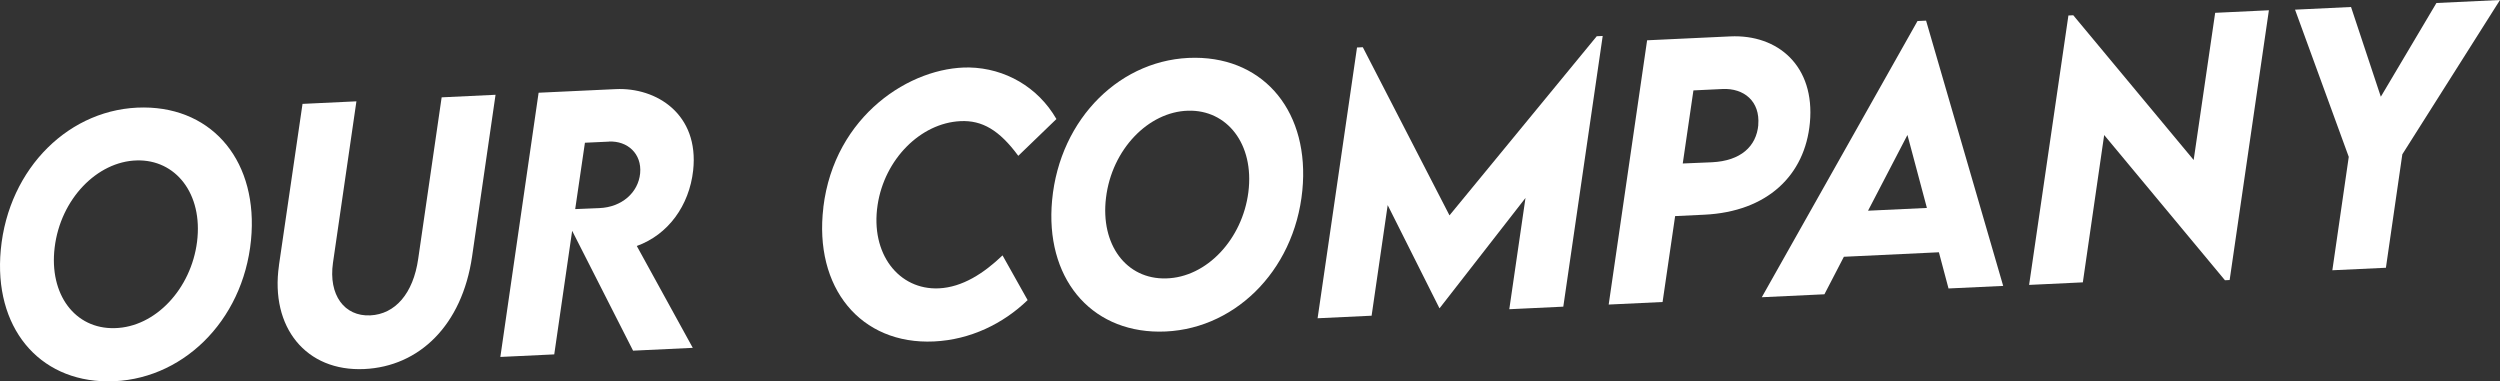
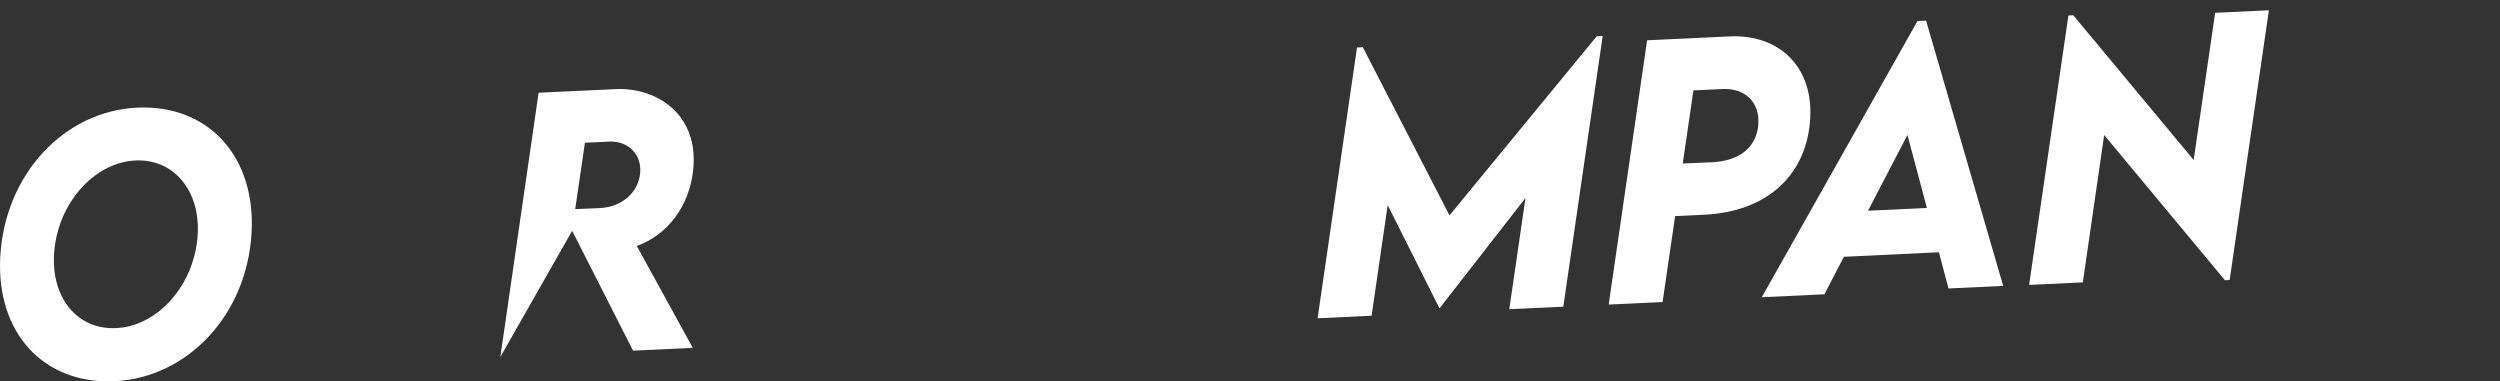
<svg xmlns="http://www.w3.org/2000/svg" width="531" height="81" viewBox="0 0 531 81" fill="none">
  <rect x="0" y="0" width="531" height="81" fill="#333333" stroke="none" />
  <g clip-path="url(#clip0_696_3585)">
    <path d="M0.164 53.065C1.796 35.632 14.934 22.772 30.572 22.831C45.482 22.89 54.922 34.618 53.313 51.014C51.611 68.376 38.426 81.071 22.858 81C8.112 80.929 -1.374 69.425 0.164 53.065ZM41.855 51.344C43.134 41.125 37.287 33.828 29.034 34.076C20.639 34.3 12.855 42.268 11.611 52.558C10.39 62.541 15.931 69.92 24.361 69.696C33.026 69.496 40.598 61.328 41.855 51.344Z" fill="white" />
-     <path d="M59.242 56.389L64.255 22.065L75.703 21.523L70.725 55.812C69.738 62.672 73.155 67.245 78.649 66.986C83.909 66.738 87.772 62.377 88.828 54.963L93.806 20.674L105.253 20.132L100.275 54.456C98.139 69.142 89.004 77.841 77.393 78.383C64.995 78.973 57.352 69.508 59.254 56.389H59.242Z" fill="white" />
-     <path d="M135.251 52.24L147.144 73.881L134.464 74.482L121.526 49.022L117.722 75.272L106.275 75.814L114.4 19.696L130.754 18.93C139.442 18.517 148.53 24.246 147.226 36.198C146.404 43.671 141.908 49.859 135.239 52.252L135.251 52.24ZM129.357 30.08L124.238 30.316L122.172 44.413L127.291 44.201C132.069 44.013 135.568 40.913 135.967 36.811C136.355 32.638 133.267 29.88 129.346 30.069L129.357 30.08Z" fill="white" />
-     <path d="M174.875 44.036C177.235 24.458 193.519 14.121 205.893 14.333C213.442 14.498 220.451 18.458 224.384 25.283L216.284 33.098C212.245 27.617 208.594 25.507 203.991 25.731C195.538 26.131 187.872 33.817 186.404 43.529C184.819 53.937 190.936 61.634 199.424 61.245C204.402 61.009 208.957 58.062 212.938 54.243L218.268 63.744C213.067 68.765 206.093 72.16 198.391 72.525C182.788 73.256 172.82 61.115 174.887 44.036H174.875Z" fill="white" />
-     <path d="M223.469 42.504C225.101 25.071 238.238 12.211 253.877 12.27C268.787 12.329 278.226 24.057 276.618 40.453C274.916 57.815 261.731 70.51 246.163 70.439C231.417 70.368 221.931 58.852 223.469 42.504ZM265.159 40.783C266.439 30.564 260.592 23.267 252.339 23.515C243.944 23.739 236.16 31.707 234.916 41.997C233.695 51.98 239.236 59.359 247.666 59.135C256.33 58.935 263.903 50.766 265.159 40.783Z" fill="white" />
+     <path d="M135.251 52.24L147.144 73.881L134.464 74.482L121.526 49.022L106.275 75.814L114.4 19.696L130.754 18.93C139.442 18.517 148.53 24.246 147.226 36.198C146.404 43.671 141.908 49.859 135.239 52.252L135.251 52.24ZM129.357 30.08L124.238 30.316L122.172 44.413L127.291 44.201C132.069 44.013 135.568 40.913 135.967 36.811C136.355 32.638 133.267 29.88 129.346 30.069L129.357 30.08Z" fill="white" />
    <path d="M340.416 7.626L332.045 65.135L320.574 65.677L324.014 42.044L305.793 65.441H305.723L294.745 43.564L291.329 67.056L279.858 67.598L288.229 10.089L289.462 10.03L307.871 45.745L339.148 7.697L340.416 7.638V7.626Z" fill="white" />
    <path d="M349.856 8.557L367.478 7.732C377.646 7.249 385.547 14.038 384.42 26.084C383.387 37.2 375.415 44.967 361.984 45.604L355.797 45.898L353.132 64.145L341.685 64.687L349.844 8.569L349.856 8.557ZM373.454 26.532C373.877 21.499 370.402 18.694 365.87 18.906L359.683 19.201L357.417 34.724L363.604 34.465C369.756 34.17 373.055 31.082 373.466 26.532H373.454Z" fill="white" />
    <path d="M411.81 53.584L391.64 54.538L387.507 62.506L374.205 63.131L407.278 4.467L409.098 4.385L425.476 60.726L413.865 61.269L411.822 53.584H411.81ZM409.274 44.166L405.141 28.666L396.77 44.755L409.274 44.166Z" fill="white" />
    <path d="M481.913 2.181L473.577 59.477L472.579 59.524L446.926 28.678L442.394 59.972L430.982 60.514L439.33 3.289L440.363 3.241L465.934 33.982L470.501 2.723L481.913 2.181Z" fill="white" />
-     <path d="M498.878 33.322L487.466 2.051L499.359 1.485L505.687 20.545L517.498 0.636L531 0L510.254 32.779L506.767 56.872L495.391 57.403L498.878 33.31V33.322Z" fill="white" />
  </g>
  <defs>
    <clipPath id="clip0_696_3585">
      <rect width="531" height="81" fill="white" />
    </clipPath>
  </defs>
</svg>